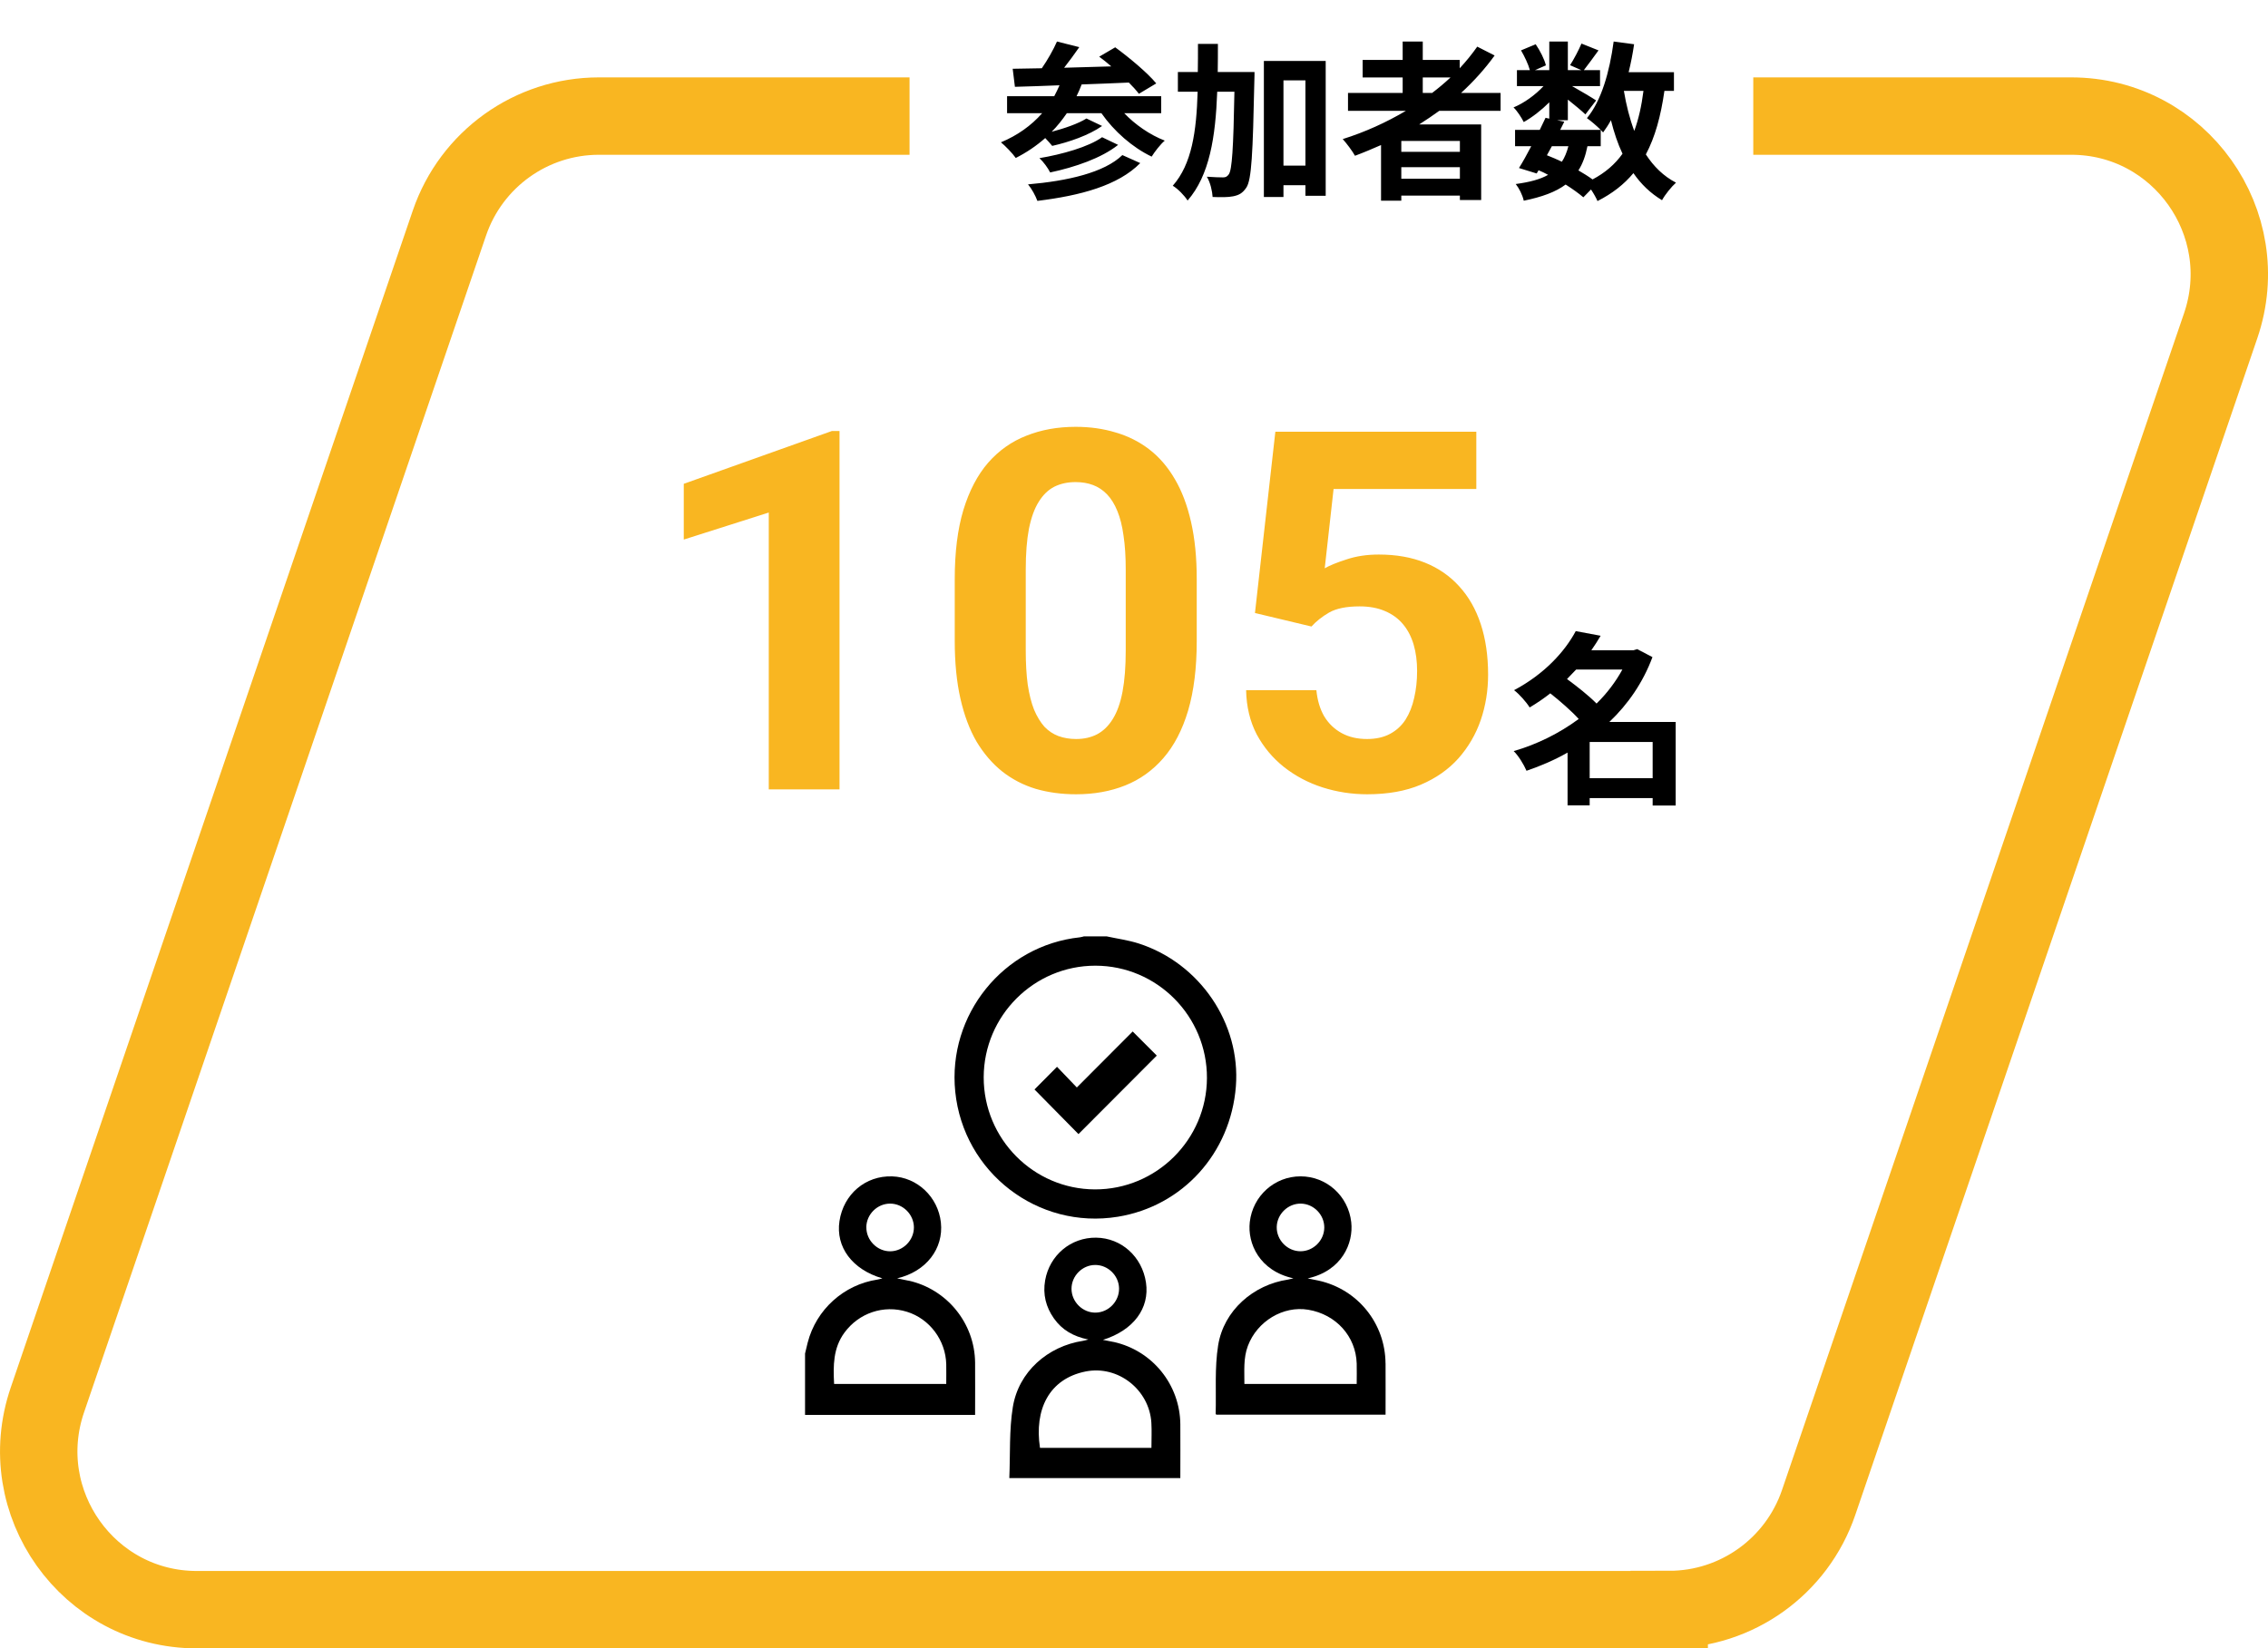
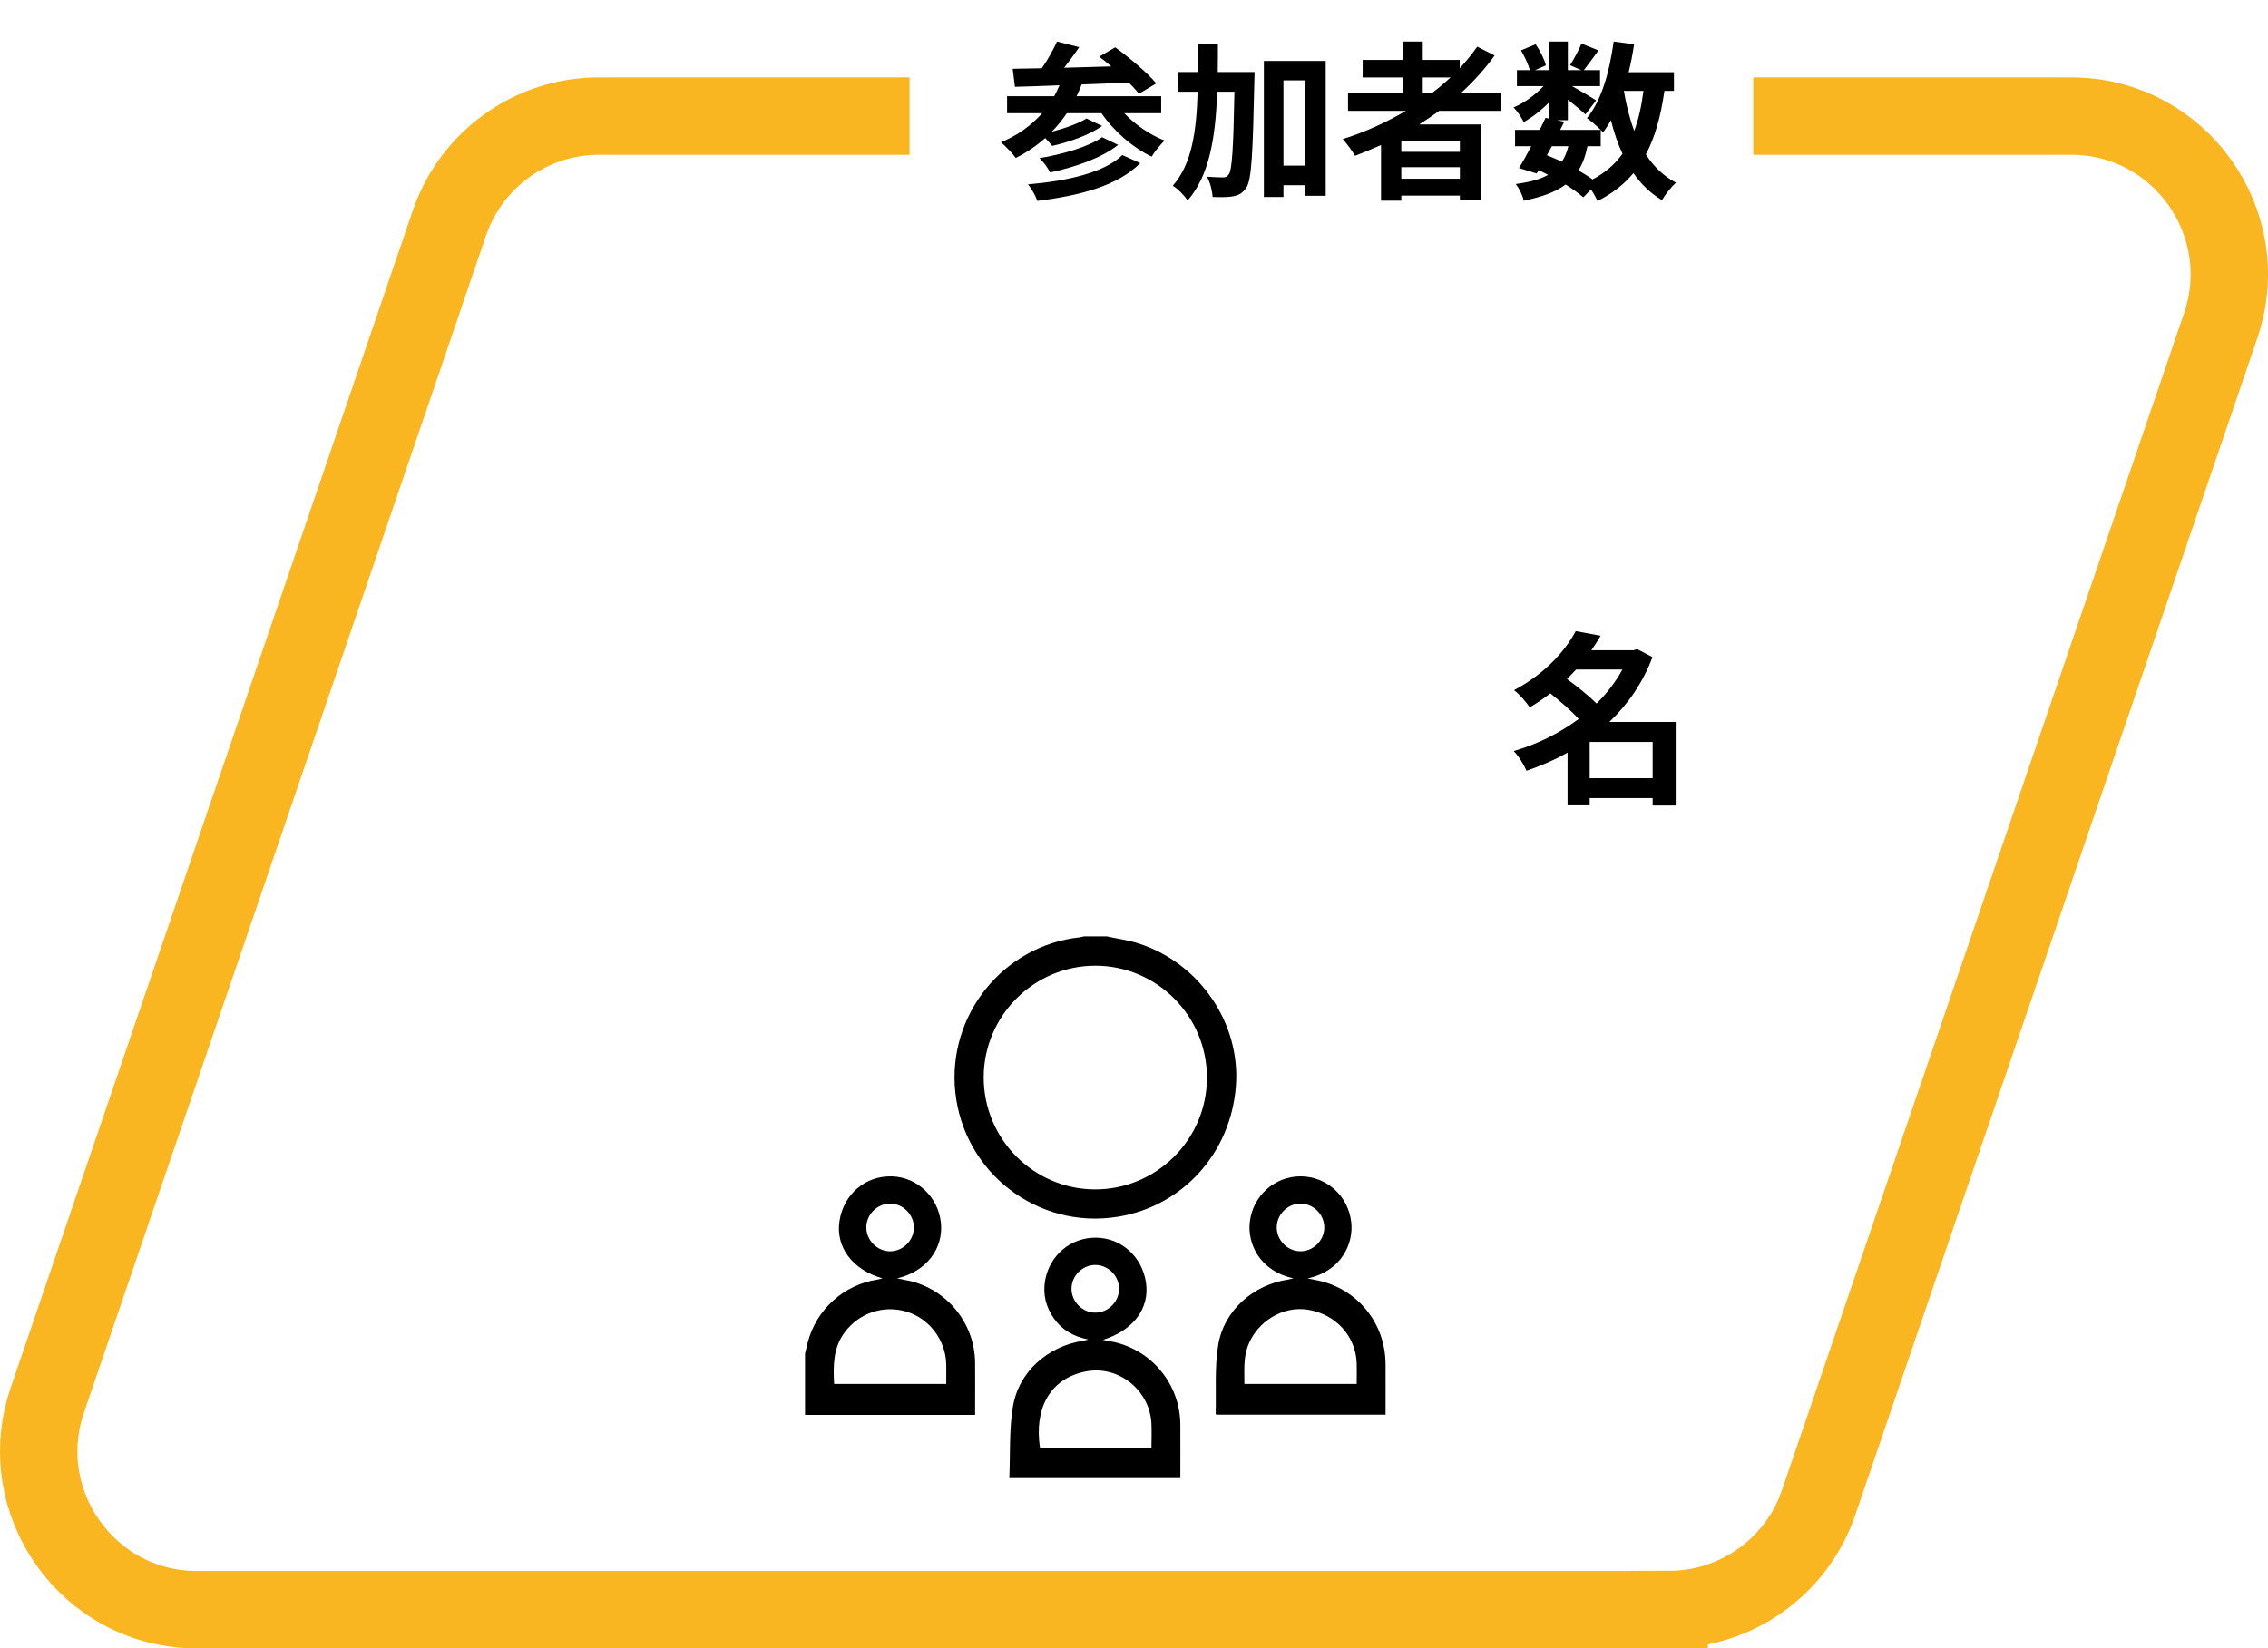
<svg xmlns="http://www.w3.org/2000/svg" width="293" height="213" viewBox="0 0 293 213" fill="none">
  <path d="M144.997 20.04L147.307 21.074C144.447 23.978 139.585 25.276 134.019 25.958C133.777 25.298 133.293 24.396 132.809 23.824C137.913 23.384 142.665 22.306 144.997 20.04ZM142.379 17.73L144.447 18.72C142.291 20.436 138.881 21.602 135.669 22.284C135.383 21.712 134.811 20.92 134.283 20.436C137.187 19.952 140.641 18.984 142.379 17.73ZM150.013 14.628H145.239C146.647 16.102 148.539 17.422 150.475 18.17C149.903 18.654 149.177 19.6 148.781 20.238C146.295 19.05 143.919 16.96 142.291 14.628H137.825C137.231 15.486 136.593 16.3 135.867 17.026C137.539 16.586 139.321 15.97 140.355 15.31L142.379 16.278C140.663 17.488 138.089 18.368 135.933 18.852C135.691 18.566 135.361 18.17 135.031 17.84C133.887 18.852 132.611 19.71 131.225 20.414C130.851 19.864 129.883 18.852 129.311 18.39C131.423 17.51 133.227 16.234 134.635 14.628H130.103V12.428H136.197C136.439 11.988 136.659 11.504 136.879 11.02C134.723 11.108 132.765 11.174 131.115 11.218L130.829 8.886C131.929 8.864 133.205 8.842 134.591 8.82C135.339 7.742 136.087 6.422 136.549 5.366L139.431 6.092C138.815 6.972 138.133 7.918 137.473 8.754C139.431 8.688 141.499 8.644 143.567 8.578C143.039 8.116 142.511 7.698 142.005 7.324L144.073 6.114C145.877 7.434 148.231 9.392 149.375 10.778L147.131 12.12C146.801 11.68 146.361 11.196 145.833 10.668C143.809 10.756 141.719 10.844 139.739 10.91C139.541 11.438 139.321 11.944 139.079 12.428H150.013V14.628ZM157.317 9.304H162.069C162.069 9.304 162.069 10.162 162.047 10.492C161.849 19.864 161.695 23.23 161.013 24.242C160.507 24.99 160.045 25.21 159.319 25.364C158.681 25.496 157.691 25.496 156.657 25.452C156.613 24.726 156.371 23.582 155.909 22.834C156.789 22.9 157.581 22.922 157.999 22.922C158.329 22.922 158.527 22.834 158.747 22.526C159.165 21.932 159.341 19.204 159.473 11.856H157.251C157.031 17.73 156.261 22.658 153.423 25.914C153.027 25.276 152.169 24.396 151.509 24C153.973 21.206 154.567 17.004 154.721 11.856H152.169V9.304H154.743C154.765 8.138 154.765 6.928 154.765 5.674H157.339C157.339 6.906 157.339 8.116 157.317 9.304ZM165.809 21.404H168.647V10.382H165.809V21.404ZM163.279 7.874H171.265V25.298H168.647V23.934H165.809V25.452H163.279V7.874ZM183.805 10.008V12.01H185.015C185.851 11.372 186.643 10.712 187.391 10.008H183.805ZM188.601 19.622V18.214H181.033V19.622H188.601ZM181.033 23.098H188.601V21.602H181.033V23.098ZM193.859 14.32H185.939C185.081 14.936 184.245 15.508 183.343 16.08H191.351V25.848H188.601V25.276H181.033V25.936H178.415V18.742C177.315 19.226 176.171 19.71 175.049 20.128C174.741 19.556 173.949 18.5 173.465 17.972C176.347 17.07 179.097 15.816 181.627 14.32H174.147V12.01H181.209V10.008H176.039V7.742H181.209V5.366H183.805V7.742H188.579V8.82C189.415 7.918 190.163 6.994 190.845 6.026L193.089 7.17C191.835 8.908 190.361 10.536 188.755 12.01H193.859V14.32ZM206.795 18.896H205.079C204.837 20.128 204.463 21.162 203.913 22.02C204.595 22.416 205.233 22.812 205.739 23.186C207.367 22.328 208.643 21.228 209.611 19.864C208.995 18.566 208.511 17.114 208.115 15.53C207.807 16.102 207.455 16.63 207.103 17.114C207.015 17.026 206.927 16.916 206.795 16.784V18.896ZM200.481 18.896L199.843 20.062C200.503 20.326 201.141 20.59 201.779 20.898C202.131 20.348 202.417 19.688 202.615 18.896H200.481ZM212.317 11.746H209.787C210.095 13.594 210.535 15.332 211.129 16.916C211.679 15.42 212.075 13.682 212.317 11.746ZM216.255 11.746H215.023C214.561 15.002 213.813 17.73 212.625 19.952C213.637 21.514 214.913 22.768 216.519 23.604C215.925 24.132 215.111 25.144 214.715 25.87C213.219 24.968 212.009 23.802 211.019 22.372C209.809 23.824 208.291 25.012 206.377 25.98C206.223 25.606 205.893 25.012 205.541 24.484L204.551 25.496C203.957 24.99 203.165 24.418 202.263 23.846C200.965 24.814 199.205 25.452 196.851 25.936C196.697 25.188 196.235 24.308 195.817 23.78C197.599 23.538 198.963 23.186 199.997 22.592C199.601 22.372 199.183 22.174 198.765 21.998L198.523 22.416L196.235 21.712C196.719 20.942 197.269 19.952 197.819 18.896H195.729V16.784H198.919C199.183 16.234 199.447 15.706 199.667 15.222L200.151 15.332V13.22C199.139 14.232 197.951 15.156 196.851 15.772C196.565 15.2 196.015 14.342 195.531 13.88C196.873 13.33 198.347 12.274 199.403 11.13H195.971V9.062H197.643C197.445 8.314 196.961 7.302 196.499 6.51L198.391 5.718C198.963 6.554 199.535 7.676 199.711 8.446L198.303 9.062H200.151V5.366H202.549V9.062H204.287L202.835 8.424C203.341 7.632 203.957 6.466 204.309 5.63L206.509 6.51C205.827 7.456 205.145 8.38 204.617 9.062H206.707V11.13H203.099C204.155 11.724 205.717 12.648 206.201 12.978L204.815 14.782C204.331 14.32 203.407 13.55 202.549 12.868V15.53H201.141L202.087 15.728L201.559 16.784H206.795C206.289 16.278 205.497 15.596 205.013 15.266C206.883 13.022 207.939 9.282 208.467 5.366L211.107 5.718C210.931 6.95 210.689 8.16 210.403 9.326H216.255V11.746Z" fill="black" />
-   <path d="M108.457 55.694V102H99.317V66.231L88.335 69.722V62.518L107.473 55.694H108.457ZM154.605 74.832V82.83C154.605 86.3 154.234 89.294 153.494 91.812C152.753 94.309 151.685 96.361 150.288 97.969C148.913 99.556 147.273 100.73 145.369 101.492C143.464 102.254 141.349 102.635 139.021 102.635C137.159 102.635 135.424 102.402 133.816 101.937C132.208 101.45 130.759 100.699 129.468 99.683C128.198 98.668 127.098 97.387 126.167 95.843C125.257 94.277 124.559 92.415 124.072 90.257C123.586 88.099 123.342 85.623 123.342 82.83V74.832C123.342 71.362 123.713 68.389 124.453 65.914C125.215 63.417 126.283 61.375 127.659 59.788C129.055 58.201 130.706 57.037 132.61 56.297C134.514 55.535 136.63 55.154 138.958 55.154C140.82 55.154 142.544 55.398 144.131 55.884C145.739 56.35 147.188 57.08 148.479 58.074C149.77 59.069 150.87 60.349 151.78 61.915C152.69 63.459 153.388 65.311 153.875 67.469C154.361 69.606 154.605 72.06 154.605 74.832ZM145.432 84.036V73.594C145.432 71.923 145.337 70.463 145.147 69.214C144.977 67.966 144.713 66.908 144.353 66.04C143.993 65.152 143.549 64.433 143.02 63.882C142.491 63.332 141.888 62.93 141.211 62.676C140.534 62.422 139.783 62.295 138.958 62.295C137.921 62.295 137 62.496 136.196 62.898C135.414 63.3 134.747 63.946 134.197 64.835C133.647 65.702 133.224 66.866 132.927 68.326C132.652 69.764 132.515 71.521 132.515 73.594V84.036C132.515 85.708 132.599 87.178 132.769 88.448C132.959 89.717 133.234 90.807 133.594 91.717C133.975 92.606 134.419 93.335 134.927 93.907C135.456 94.457 136.059 94.859 136.736 95.113C137.434 95.367 138.196 95.494 139.021 95.494C140.037 95.494 140.936 95.293 141.719 94.891C142.523 94.467 143.2 93.811 143.75 92.923C144.321 92.013 144.745 90.828 145.02 89.368C145.295 87.908 145.432 86.131 145.432 84.036ZM169.426 80.957L162.127 79.212L164.761 55.789H190.723V63.184H172.283L171.14 73.436C171.754 73.076 172.685 72.695 173.933 72.293C175.182 71.87 176.578 71.658 178.123 71.658C180.366 71.658 182.354 72.007 184.089 72.706C185.825 73.404 187.295 74.419 188.501 75.752C189.728 77.085 190.659 78.715 191.294 80.64C191.929 82.566 192.246 84.745 192.246 87.178C192.246 89.231 191.929 91.188 191.294 93.05C190.659 94.891 189.697 96.541 188.406 98.001C187.115 99.44 185.497 100.572 183.55 101.397C181.603 102.222 179.297 102.635 176.631 102.635C174.642 102.635 172.717 102.339 170.855 101.746C169.014 101.154 167.353 100.276 165.872 99.112C164.412 97.948 163.237 96.541 162.349 94.891C161.481 93.219 161.026 91.315 160.984 89.178H170.061C170.188 90.49 170.527 91.622 171.077 92.574C171.648 93.505 172.399 94.224 173.33 94.732C174.261 95.24 175.351 95.494 176.599 95.494C177.763 95.494 178.757 95.272 179.583 94.827C180.408 94.383 181.074 93.769 181.582 92.986C182.09 92.182 182.46 91.251 182.693 90.193C182.947 89.114 183.074 87.951 183.074 86.702C183.074 85.454 182.926 84.322 182.63 83.306C182.333 82.29 181.878 81.412 181.265 80.672C180.651 79.931 179.868 79.36 178.916 78.958C177.985 78.556 176.895 78.355 175.647 78.355C173.954 78.355 172.643 78.62 171.712 79.148C170.802 79.677 170.04 80.28 169.426 80.957Z" fill="#F9B621" />
  <path d="M205.368 100.56H213.504V95.88H205.368V100.56ZM209.592 86.52H203.616C203.232 86.928 202.848 87.336 202.44 87.744C203.712 88.68 205.248 89.88 206.256 90.912C207.6 89.592 208.728 88.104 209.592 86.52ZM216.48 93.288V104.088H213.504V103.128H205.368V104.064H202.512V97.248C200.832 98.208 199.032 98.976 197.208 99.6C196.872 98.808 196.152 97.632 195.552 97.056C198.552 96.192 201.456 94.752 203.952 92.904C202.992 91.848 201.552 90.6 200.28 89.592C199.464 90.24 198.576 90.84 197.616 91.416C197.184 90.72 196.248 89.664 195.6 89.184C199.536 87.096 202.176 84.168 203.568 81.552L206.784 82.152C206.424 82.776 206.016 83.4 205.584 84.024H211.032L211.512 83.88L213.48 84.912C212.256 88.2 210.312 91.008 207.912 93.288H216.48Z" fill="black" />
  <path d="M142.984 121C144.359 121.3 145.774 121.486 147.104 121.914C155.02 124.463 160.299 132.271 159.66 140.394C158.982 149.019 152.785 155.861 144.412 157.226C134.077 158.908 124.478 151.524 123.407 141.065C122.398 131.136 129.63 122.175 139.502 121.119C139.679 121.102 139.85 121.04 140.022 121C141.009 121 141.997 121 142.988 121H142.984ZM127.083 139.201C127.07 147.164 133.517 153.666 141.45 153.692C149.392 153.714 155.892 147.257 155.923 139.307C155.954 131.317 149.489 124.794 141.521 124.785C133.579 124.776 127.101 131.251 127.083 139.201Z" fill="black" />
  <path d="M117.37 165.489C116.942 165.397 116.515 165.313 115.902 165.185C119.657 164.314 121.918 161.338 121.552 157.968C121.195 154.673 118.498 152.116 115.263 152.01C111.817 151.895 108.979 154.302 108.45 157.787C107.943 161.134 110.089 164.045 113.994 165.189C113.725 165.255 113.549 165.317 113.364 165.344C109.01 165.997 105.435 169.226 104.342 173.497C104.223 173.965 104.118 174.433 104.003 174.901V182.829H125.972C125.972 180.51 125.99 178.289 125.972 176.067C125.92 170.979 122.337 166.58 117.374 165.48L117.37 165.489ZM111.918 158.577C111.936 156.916 113.337 155.525 114.999 155.53C116.656 155.53 118.053 156.93 118.066 158.59C118.075 160.251 116.695 161.664 115.038 161.691C113.346 161.717 111.905 160.278 111.923 158.577H111.918ZM122.253 178.832H107.758C107.63 176.469 107.63 174.199 109.089 172.207C110.953 169.663 114.157 168.572 117.171 169.508C120.093 170.414 122.169 173.183 122.244 176.288C122.262 177.118 122.244 177.949 122.244 178.832H122.253Z" fill="black" />
  <path d="M143.865 173.408C143.442 173.316 143.019 173.241 142.49 173.135C146.439 171.898 148.541 169.049 148.048 165.728C147.545 162.38 144.874 159.973 141.613 159.929C138.343 159.889 135.597 162.186 135.02 165.445C134.703 167.247 135.113 168.895 136.162 170.374C137.202 171.845 138.656 172.697 140.6 173.09C140.243 173.179 140.088 173.236 139.925 173.258C135.351 173.956 131.587 177.26 130.847 181.818C130.362 184.803 130.525 187.895 130.393 190.996H152.485C152.485 188.646 152.503 186.349 152.485 184.053C152.441 178.916 148.872 174.513 143.87 173.404L143.865 173.408ZM138.427 166.532C138.427 164.871 139.819 163.466 141.477 163.458C143.134 163.444 144.544 164.827 144.57 166.488C144.597 168.148 143.231 169.575 141.574 169.615C139.881 169.659 138.427 168.232 138.427 166.532ZM148.753 187.087H134.355C133.601 182.171 135.505 178.17 140.251 177.22C144.438 176.385 148.484 179.574 148.744 183.854C148.806 184.896 148.753 185.947 148.753 187.087Z" fill="black" />
  <path d="M178.994 176.182C178.959 170.997 175.398 166.598 170.352 165.48C169.933 165.388 169.51 165.308 168.937 165.193C173.362 164.213 174.874 160.644 174.565 157.928C174.182 154.527 171.379 152.01 168.021 152.005C164.667 152.005 161.851 154.514 161.458 157.906C161.141 160.662 162.688 164.217 167.095 165.185C166.734 165.268 166.575 165.317 166.408 165.344C161.908 166.006 158.083 169.354 157.369 173.85C156.906 176.743 157.131 179.742 157.051 182.692C157.051 182.728 157.109 182.767 157.135 182.798H178.999C178.999 180.568 179.012 178.377 178.999 176.182H178.994ZM164.94 158.529C164.984 156.868 166.412 155.499 168.065 155.53C169.726 155.561 171.097 156.974 171.083 158.635C171.066 160.295 169.669 161.686 168.007 161.686C166.311 161.686 164.896 160.225 164.94 158.529ZM175.275 178.828H160.762C160.771 177.14 160.612 175.506 161.212 173.916C162.41 170.727 165.769 168.7 169.017 169.243C172.604 169.844 175.164 172.684 175.27 176.195C175.297 177.052 175.27 177.913 175.27 178.823L175.275 178.828Z" fill="black" />
-   <path d="M149.44 136.405C146.108 139.744 142.697 143.167 139.326 146.546C137.466 144.656 135.523 142.686 133.645 140.778C134.527 139.89 135.531 138.879 136.554 137.85C137.347 138.68 138.237 139.607 139.114 140.522C141.618 138.013 144.002 135.619 146.329 133.287C147.475 134.435 148.484 135.447 149.445 136.405H149.44Z" fill="black" />
  <path d="M226.503 15H267.578C281.591 15 291.422 28.829 286.884 42.1L234.948 194.149C232.124 202.424 224.361 207.978 215.642 207.978V208H25.428C11.415 208 1.584 194.171 6.122 180.9L58.058 28.829C60.883 20.554 68.645 15 77.364 15H117.503" stroke="#F9B621" stroke-width="10" stroke-miterlimit="10" />
</svg>